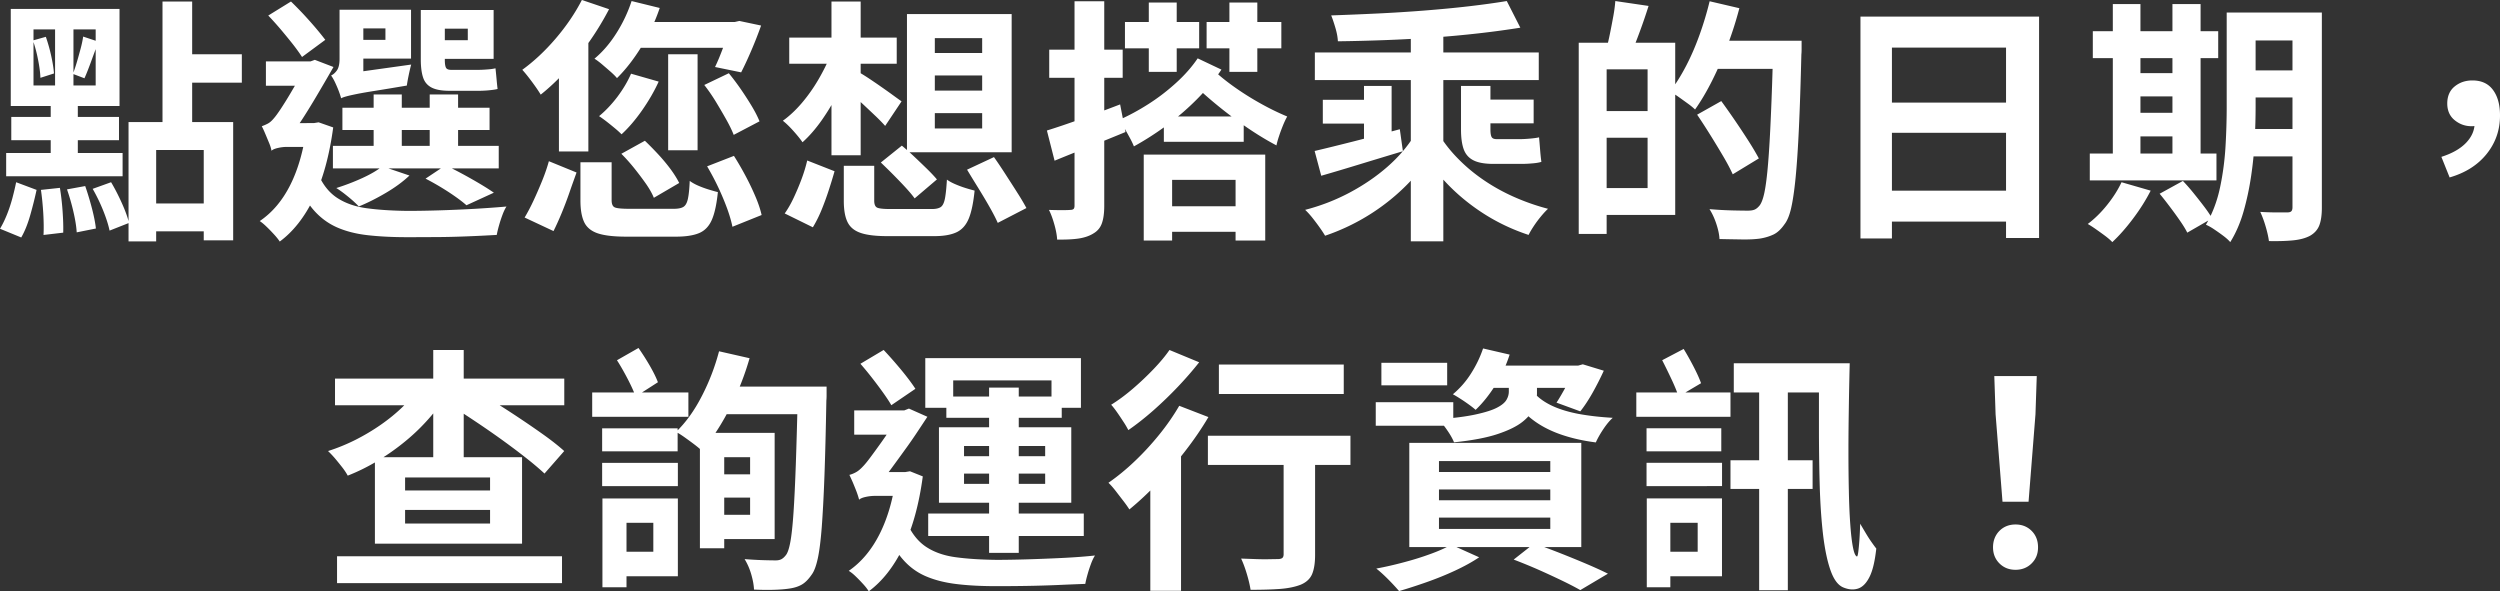
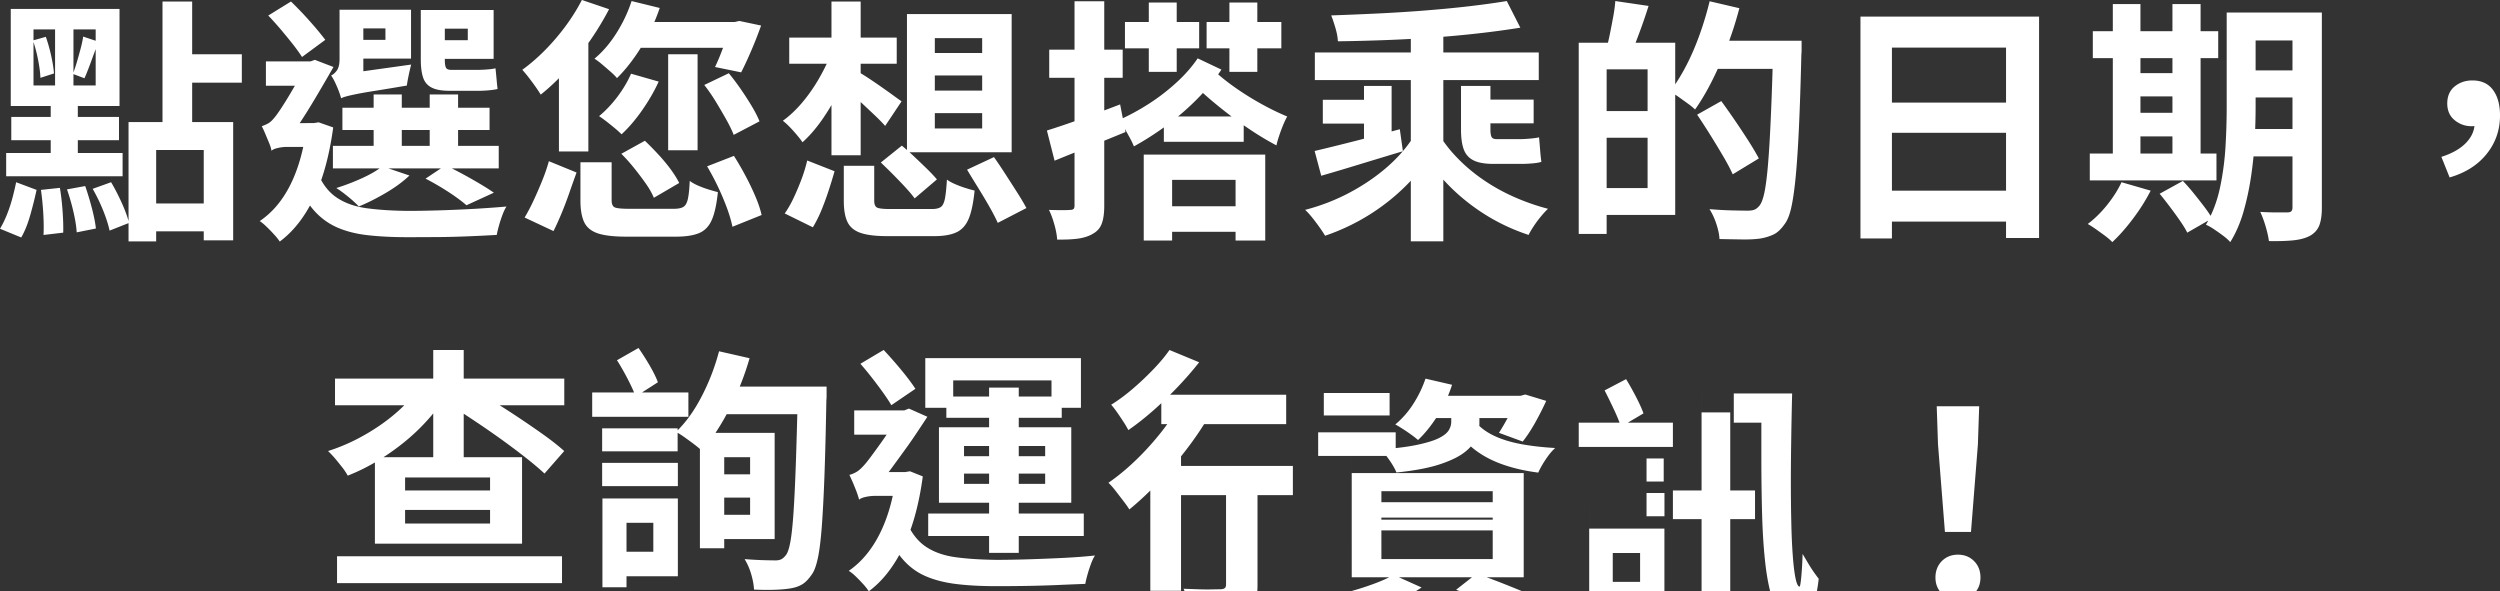
<svg xmlns="http://www.w3.org/2000/svg" width="429.84" height="101.67" viewBox="0 0 429.84 101.67">
  <rect x="0" y="0" width="429.84" height="101.67" fill="#333333" stroke="none" />
-   <path d="m2.77 31.33 3.52 1.32C6 34 5.64 35.44 5.21 36.96c-.43 1.52-.95 2.82-1.56 3.87L0 39.33c.41-.67.8-1.47 1.17-2.38.37-.91.68-1.85.95-2.84.26-.98.48-1.91.66-2.79Zm-1.71-5.02h20.02v4H1.06v-4Zm.79-24.77h18.7v16.68H1.85V1.54Zm.09 18.57h18.52v4H1.94v-4ZM5.68 6.95l2.2-.62c.35 1 .66 2.08.92 3.26.26 1.17.42 2.19.48 3.04l-2.33.75c-.03-.85-.16-1.88-.4-3.08-.23-1.2-.53-2.32-.88-3.34Zm.08-1.89v9.64h10.69V5.06H5.76Zm1.28 27.59 3.26-.35c.2 1.23.36 2.56.46 3.98.1 1.42.14 2.66.11 3.72l-3.39.4c.06-1.06.04-2.3-.04-3.74-.09-1.44-.22-2.77-.4-4ZM9.46 3.34h3.17v13.24h.75v11.48H8.72V16.58h.75V3.34Zm2.07 29.22 3.12-.57c.41 1.17.79 2.43 1.14 3.76.35 1.34.59 2.52.7 3.54l-3.3.66c-.06-1-.25-2.19-.57-3.56a37.34 37.34 0 0 0-1.1-3.83ZM14.3 6.29l2.64.88c-.41 1.06-.83 2.17-1.25 3.34-.43 1.17-.81 2.16-1.17 2.95l-1.98-.75c.23-.62.46-1.3.68-2.05.22-.75.43-1.51.64-2.29.21-.78.35-1.47.44-2.09Zm1.63 26.18 3.17-1.14c.65 1.09 1.26 2.28 1.85 3.59.59 1.31 1 2.44 1.23 3.41l-3.34 1.32c-.21-1-.58-2.16-1.12-3.5a29.83 29.83 0 0 0-1.78-3.67Zm6.16-11.48h18v20.33h-5.06V25.79h-8.18V41.5H22.1V21Zm2.51 13.99h12.8v4.8H24.6v-4.8ZM27.94.26h5.1V22.3h-5.1V.26Zm3.04 9.07h10.6v4.88h-10.6V9.33Zm21.73 11.83h1.28l.79-.13 2.51.88c-.65 4.81-1.75 8.85-3.32 12.12-1.57 3.27-3.53 5.77-5.87 7.5-.21-.32-.52-.72-.95-1.19-.43-.47-.86-.92-1.3-1.34-.44-.43-.84-.76-1.19-.99 2.17-1.47 3.93-3.56 5.28-6.27 1.35-2.71 2.27-5.98 2.77-9.79v-.79Zm-6.03 4.76c-.06-.38-.2-.84-.42-1.36-.22-.53-.44-1.06-.66-1.58-.22-.53-.42-.95-.59-1.28.35-.12.7-.27 1.06-.46.35-.19.7-.51 1.06-.95.26-.29.65-.83 1.17-1.61.51-.78 1.06-1.65 1.63-2.62.57-.97 1.12-1.91 1.65-2.82.53-.91.94-1.67 1.23-2.29v-.18l1.32-.48 3.21 1.23c-.44.76-.95 1.65-1.54 2.66-.59 1.01-1.21 2.07-1.87 3.17-.66 1.1-1.31 2.15-1.96 3.15-.65 1-1.25 1.83-1.8 2.51-.7.38-1.28.73-1.74 1.03-.46.31-.86.62-1.21.95-.35.32-.53.63-.53.92Zm-.96-15.36h8.1v4.18h-8.1v-4.18Zm.39-7.88L50.03.26c.7.68 1.43 1.42 2.18 2.22.75.81 1.44 1.59 2.09 2.35.64.76 1.19 1.44 1.63 2.02l-4 2.95c-.41-.64-.94-1.38-1.58-2.2-.65-.82-1.34-1.66-2.07-2.53-.73-.86-1.45-1.66-2.16-2.4Zm.57 23.24v-3.78l1.85-.97h5.59v4.09h-4.84c-.47 0-.97.06-1.5.18s-.9.28-1.1.48Zm7.88 3.65c.79 1.97 1.89 3.42 3.3 4.38 1.41.95 3.13 1.57 5.17 1.85s4.39.43 7.06.46c1.58 0 3.37-.03 5.37-.09 1.99-.06 4.01-.15 6.05-.26 2.04-.12 3.89-.25 5.57-.4-.23.35-.46.82-.68 1.41-.22.59-.42 1.19-.59 1.8-.18.62-.31 1.17-.4 1.67-1.53.09-3.15.17-4.88.24-1.73.07-3.48.12-5.26.13-1.77.01-3.53.02-5.26.02-2.58 0-4.87-.12-6.86-.35-2-.23-3.75-.69-5.26-1.36-1.51-.68-2.83-1.66-3.96-2.95-1.13-1.29-2.09-2.99-2.88-5.1l3.52-1.45Zm4.09-12.67c-.09-.35-.23-.78-.42-1.28-.19-.5-.4-.98-.62-1.45-.22-.47-.45-.86-.68-1.19.38-.18.72-.48 1.01-.9.29-.42.44-1.08.44-1.96V1.67h4.09v11.79c-.79.44-1.44.84-1.94 1.19s-.94.73-1.32 1.12c-.38.4-.57.77-.57 1.12Zm-1.41 8.18h28.51v3.87H57.24v-3.87Zm8.5 3.52 4.66 1.58c-1.12 1.06-2.47 2.05-4.07 2.99-1.6.94-3.15 1.72-4.64 2.33-.29-.32-.67-.68-1.12-1.08-.46-.4-.93-.78-1.43-1.17-.5-.38-.94-.69-1.32-.92 1.5-.47 2.97-1.03 4.42-1.69 1.45-.66 2.62-1.34 3.5-2.05Zm-7.09-11.7-.18-3.12 1.85-1.23L70.7 11.1c-.15.53-.29 1.15-.44 1.87-.15.72-.25 1.3-.31 1.74-2.23.38-4.04.68-5.43.9-1.39.22-2.48.41-3.26.57-.78.16-1.36.29-1.74.4-.38.1-.68.21-.88.33Zm.22 1.62h25.3v3.83h-25.3v-3.83Zm1.5-16.85h10.3v8.4h-10.3V6.86h5.9V4.88h-5.9V1.67Zm3.87 14.57h4.84v11h-4.84v-11Zm8.1-14.52h4.14v8.62c0 .62.07 1.05.2 1.3s.43.37.9.37h4.58c.44 0 .97-.02 1.58-.07.62-.04 1.1-.11 1.45-.2.06.53.12 1.13.18 1.8.06.68.12 1.26.18 1.76-.35.09-.84.16-1.45.22-.62.06-1.23.09-1.85.09h-4.93c-1.35 0-2.38-.18-3.1-.55-.72-.37-1.21-.94-1.47-1.72s-.4-1.81-.4-3.1V1.72Zm.83 28.99 3.43-2.29c1.47.7 2.98 1.5 4.53 2.38 1.55.88 2.82 1.66 3.78 2.33l-4.71 2.16c-.76-.67-1.8-1.44-3.1-2.29-1.31-.85-2.62-1.61-3.94-2.29Zm.71-14.47h4.88v11h-4.88v-11Zm.39-14.52h10.6v8.4h-10.6V6.91h6.16V4.93h-6.16V1.72ZM100.06 0l4.66 1.58a49.42 49.42 0 0 1-3.32 5.48c-1.28 1.83-2.63 3.54-4.07 5.1-1.44 1.57-2.89 2.94-4.36 4.11-.21-.35-.5-.8-.88-1.34s-.78-1.08-1.19-1.61c-.41-.53-.78-.97-1.1-1.32 1.99-1.44 3.91-3.23 5.74-5.37s3.34-4.36 4.51-6.64Zm-5.68 27.72 4.75 1.94c-.38 1.06-.79 2.19-1.21 3.41s-.87 2.4-1.34 3.54c-.47 1.14-.94 2.18-1.41 3.12L90.2 37.4c.53-.88 1.05-1.87 1.56-2.97s1-2.23 1.47-3.39c.47-1.16.85-2.27 1.14-3.32ZM96.1 9.37l4.97-4.93.09.04v21.56H96.1V9.37Zm3.69 18.53h5.37v6.51c0 .68.18 1.09.55 1.25.37.16 1.19.24 2.49.24h7.66c.7 0 1.24-.1 1.61-.31.37-.21.63-.65.79-1.34.16-.69.27-1.74.33-3.15.38.29.86.56 1.43.81s1.17.47 1.78.66c.62.19 1.16.35 1.63.46-.21 2.05-.55 3.64-1.03 4.75-.48 1.11-1.21 1.88-2.18 2.29-.97.41-2.3.62-4 .62h-8.54c-2.08 0-3.7-.18-4.84-.55-1.14-.37-1.94-1.01-2.38-1.91-.44-.91-.66-2.16-.66-3.74v-6.6Zm8.8-27.72 4.84 1.19c-.79 2.35-1.85 4.58-3.17 6.71-1.32 2.13-2.71 3.91-4.18 5.35-.26-.32-.64-.7-1.12-1.12-.48-.42-.97-.84-1.45-1.25-.48-.41-.92-.73-1.3-.97 1.41-1.17 2.67-2.64 3.78-4.4a24.42 24.42 0 0 0 2.6-5.5Zm-.09 12.49 4.75 1.36c-.76 1.67-1.72 3.32-2.86 4.95s-2.32 3-3.52 4.11c-.29-.29-.67-.64-1.14-1.03s-.95-.78-1.45-1.17c-.5-.38-.92-.69-1.28-.92 1.11-.91 2.16-2.02 3.15-3.32.98-1.31 1.77-2.63 2.35-3.98Zm-1.67 13.77 4.05-2.24c.73.7 1.49 1.47 2.27 2.31.78.84 1.49 1.69 2.13 2.55.64.87 1.14 1.67 1.5 2.4l-4.36 2.55c-.29-.73-.75-1.54-1.36-2.42-.62-.88-1.29-1.77-2.02-2.68-.73-.91-1.47-1.73-2.2-2.46Zm2.55-22.66h17.51v4.44h-19.32l1.8-4.44Zm5.5 5.55h5.06v16.5h-5.06V9.33Zm6.21 5.28 4.22-2.02c.7.85 1.39 1.77 2.07 2.75.67.98 1.3 1.95 1.87 2.9.57.95 1.02 1.83 1.34 2.62l-4.44 2.33c-.29-.76-.72-1.64-1.28-2.64-.56-1-1.16-2.02-1.8-3.08-.65-1.06-1.31-2.01-1.98-2.86Zm.48 13.99 4.62-1.8a53.07 53.07 0 0 1 1.98 3.41c.65 1.22 1.22 2.41 1.72 3.59.5 1.17.85 2.23 1.06 3.17l-5.02 2.02c-.18-.91-.48-1.96-.92-3.17a44.697 44.697 0 0 0-3.43-7.22Zm4.01-24.82h.75l.79-.18 3.74.79c-.5 1.41-1.06 2.85-1.69 4.31-.63 1.47-1.21 2.71-1.74 3.74l-4.49-.92c.44-.91.91-2.04 1.41-3.39.5-1.35.91-2.6 1.23-3.74v-.62Zm17.24 5.64 3.56 1.14a37.56 37.56 0 0 1-2.2 5.28c-.88 1.73-1.85 3.34-2.9 4.84-1.06 1.5-2.16 2.76-3.3 3.78-.38-.56-.91-1.21-1.58-1.96s-1.28-1.33-1.8-1.74c1.11-.79 2.19-1.8 3.23-3.01 1.04-1.22 1.99-2.55 2.84-4 .85-1.45 1.57-2.9 2.16-4.33Zm-4.04 18.17 4.71 1.85c-.29 1.03-.63 2.13-1.01 3.3s-.8 2.31-1.25 3.41a21.6 21.6 0 0 1-1.47 2.93l-4.84-2.38c.56-.79 1.08-1.7 1.56-2.73s.93-2.09 1.34-3.19c.41-1.1.73-2.16.97-3.19ZM135.7 6.47h18.48v4.49H135.7V6.47Zm7.26-6.21h5.02V26.7h-5.02V.26Zm4.7 12.15c.38.21.92.54 1.61.99.69.46 1.42.95 2.2 1.5.78.54 1.48 1.04 2.11 1.5.63.46 1.11.8 1.43 1.03l-2.82 4.22c-.41-.47-.93-1-1.56-1.61-.63-.6-1.29-1.22-1.98-1.87-.69-.65-1.36-1.25-2.02-1.8a68.12 68.12 0 0 0-1.65-1.36l2.68-2.6Zm-2.59 16.1h5.24v5.98c0 .65.17 1.05.51 1.21.34.16 1.11.24 2.31.24h7.08c.67 0 1.18-.11 1.52-.33.34-.22.58-.7.73-1.43.15-.73.26-1.83.35-3.3.35.26.81.52 1.39.77.57.25 1.16.47 1.76.66.6.19 1.14.34 1.61.46-.21 2.08-.54 3.69-1.01 4.82-.47 1.13-1.17 1.91-2.11 2.35-.94.44-2.22.66-3.83.66h-8.01c-2 0-3.54-.18-4.62-.55-1.09-.37-1.84-.99-2.27-1.87-.43-.88-.64-2.1-.64-3.65V28.5Zm6.38-.57 3.61-2.9c.67.56 1.39 1.19 2.13 1.89s1.47 1.4 2.18 2.09c.7.69 1.28 1.3 1.72 1.83l-3.83 3.26c-.38-.53-.91-1.16-1.58-1.89s-1.39-1.47-2.13-2.22-1.45-1.43-2.09-2.05Zm4.49-25.52h18v23.76h-18V2.42Zm4.79 4.14v2.55h8.14V6.56h-8.14Zm0 6.42v2.6h8.14v-2.6h-8.14Zm0 6.47v2.64h8.14v-2.64h-8.14Zm5.55 9.72 4.62-2.16c.62.88 1.28 1.86 1.98 2.95s1.38 2.13 2.02 3.15a40.3 40.3 0 0 1 1.58 2.66l-4.93 2.55c-.35-.79-.83-1.72-1.43-2.77-.6-1.06-1.25-2.14-1.94-3.26-.69-1.11-1.33-2.16-1.91-3.12ZM180 22.44c1.61-.5 3.54-1.15 5.79-1.96 2.24-.81 4.51-1.65 6.8-2.53l.92 4.75c-2.05.85-4.15 1.7-6.29 2.55-2.14.85-4.11 1.64-5.9 2.38L180 22.44ZM184.76.22h5.1v35.16c0 1.23-.13 2.23-.4 2.99-.26.76-.75 1.35-1.45 1.76-.7.44-1.56.73-2.55.88-1 .15-2.23.2-3.7.18-.03-.67-.18-1.52-.46-2.53-.28-1.01-.59-1.87-.95-2.57.79.03 1.53.04 2.22.04s1.17-.01 1.43-.04c.26 0 .45-.05.57-.15.12-.1.18-.3.18-.59V.22Zm-4.36 8.32h12.63v4.84H180.4V8.54Zm25.52 1.49 4.09 1.94c-1.2 1.79-2.63 3.51-4.29 5.17a44.64 44.64 0 0 1-5.26 4.51 51.035 51.035 0 0 1-5.5 3.52c-.15-.38-.37-.86-.68-1.43-.31-.57-.63-1.15-.97-1.74-.34-.59-.65-1.04-.95-1.36 1.73-.76 3.44-1.69 5.13-2.77s3.26-2.29 4.73-3.63c1.47-1.33 2.7-2.73 3.7-4.2Zm-12.5-6.25h12.76v4.53h-12.76V3.78Zm3.22 22.8h20.9v14.78h-5.1V30.93h-10.91v10.43h-4.88V26.58Zm.88-26.14h4.8v11.92h-4.8V.44Zm2.33 35.02h14.43v4.4h-14.43v-4.4Zm.26-15.44h13.73v4.36h-13.73v-4.36Zm8.45-8.05c.97.94 2.16 1.91 3.59 2.93 1.42 1.01 2.93 1.97 4.53 2.86 1.6.9 3.15 1.65 4.64 2.27-.23.41-.48.92-.73 1.54s-.48 1.23-.68 1.85c-.21.62-.35 1.14-.44 1.58-1.67-.88-3.38-1.92-5.13-3.12-1.75-1.2-3.43-2.46-5.04-3.78a66.21 66.21 0 0 1-4.22-3.74l3.48-2.38Zm-1.1-8.19h12.85v4.53h-12.85V3.78Zm3.92-3.34h4.8v11.92h-4.8V.44Zm31.81 22.84 4 1.45a32.05 32.05 0 0 1-4.97 6.71c-1.97 2.04-4.17 3.83-6.6 5.37s-5.03 2.78-7.79 3.72c-.26-.44-.59-.94-.99-1.5s-.81-1.1-1.23-1.63c-.43-.53-.83-.97-1.21-1.32 2.7-.7 5.25-1.69 7.66-2.97 2.4-1.28 4.56-2.75 6.47-4.42 1.91-1.67 3.46-3.48 4.66-5.41Zm-17.16 2.68c1.88-.44 4.11-.99 6.71-1.65 2.6-.66 5.24-1.36 7.94-2.09l.53 3.78c-2.43.73-4.88 1.47-7.33 2.22-2.45.75-4.69 1.42-6.71 2l-1.14-4.27Zm.04-16.94h38.5v4.75h-38.5V9.02Zm1.37 8.14h10.03v4.09h-10.03v-4.09ZM259.07.18l2.33 4.58c-2.2.35-4.58.68-7.15.97-2.57.29-5.22.54-7.96.73-2.74.19-5.49.34-8.25.44-2.76.1-5.43.17-8.01.2-.03-.67-.17-1.44-.42-2.29-.25-.85-.49-1.57-.73-2.16 2.61-.09 5.27-.2 7.99-.33 2.71-.13 5.41-.3 8.07-.51 2.67-.21 5.21-.45 7.61-.73 2.41-.28 4.58-.58 6.51-.9Zm-24.55 14.6h4.75V25.6h-4.75V14.78Zm8.05-10.07h5.59v36.78h-5.59V4.71Zm4.97 18.61c.88 1.41 1.96 2.77 3.26 4.07 1.29 1.31 2.74 2.51 4.36 3.61s3.35 2.06 5.21 2.88c1.86.82 3.79 1.5 5.79 2.02-.35.32-.75.75-1.19 1.28-.44.53-.85 1.08-1.23 1.65-.38.57-.69 1.09-.92 1.56-2.76-.91-5.34-2.13-7.74-3.67s-4.57-3.33-6.49-5.37a33.833 33.833 0 0 1-4.91-6.67l3.87-1.36Zm3.66-8.54h5.06v7.52c0 .59.07 1.01.2 1.25.13.25.42.37.86.37h4.09c.44 0 1-.03 1.67-.09.67-.06 1.19-.13 1.54-.22.06.65.12 1.36.18 2.13.06.78.13 1.47.22 2.09-.38.12-.9.21-1.54.26-.65.06-1.29.09-1.94.09h-4.71c-1.53 0-2.69-.2-3.5-.62-.81-.41-1.36-1.05-1.67-1.91-.31-.87-.46-2-.46-3.41v-7.48Zm2.5 2.34h9.99v4.09h-9.99v-4.09Zm17.74-9.77h4.8v32.87h-4.8V7.35Zm2.9 11.75h11.22v4.58h-11.22V19.1Zm.18-11.75h13.51v29.61h-13.51v-4.62h8.76V11.92h-8.76V7.34Zm3.21-7.17 5.72.84c-.47 1.5-.98 2.98-1.52 4.44-.54 1.47-1.03 2.71-1.47 3.74l-4.22-.97c.21-.76.4-1.61.59-2.55.19-.94.37-1.89.55-2.86.18-.97.29-1.85.35-2.64Zm16.23.04 5.1 1.19c-.56 2.14-1.24 4.28-2.05 6.42-.81 2.14-1.69 4.16-2.64 6.05-.95 1.89-1.93 3.54-2.93 4.95-.29-.29-.71-.64-1.25-1.03s-1.08-.78-1.63-1.17c-.54-.38-1.02-.67-1.43-.88.97-1.26 1.88-2.72 2.75-4.38.87-1.66 1.64-3.45 2.33-5.37a56.33 56.33 0 0 0 1.74-5.79Zm-2.15 19.49 4.14-2.33c.73 1 1.51 2.1 2.33 3.3.82 1.2 1.6 2.38 2.33 3.52s1.33 2.16 1.8 3.04l-4.49 2.73c-.41-.91-.96-1.95-1.65-3.12-.69-1.17-1.42-2.38-2.2-3.63-.78-1.25-1.53-2.41-2.27-3.5ZM293.83 7h12.89v4.84h-12.89V7Zm11.05 0h4.88v1.5c0 .38-.02.68-.04.88-.12 4.96-.26 9.16-.42 12.61-.16 3.45-.35 6.29-.57 8.54s-.48 4-.77 5.26c-.29 1.26-.68 2.19-1.14 2.77-.59.85-1.22 1.44-1.89 1.76-.68.32-1.45.56-2.33.7-.85.12-1.9.17-3.15.15-1.25-.02-2.52-.04-3.81-.07-.03-.73-.21-1.59-.53-2.57-.32-.98-.72-1.84-1.19-2.57 1.41.12 2.72.19 3.94.22 1.22.03 2.1.04 2.66.04.44 0 .8-.05 1.08-.15.28-.1.55-.3.81-.59.38-.38.7-1.17.95-2.35s.46-2.87.64-5.04.34-4.91.48-8.23c.15-3.31.28-7.26.4-11.84V7.01Zm15-4.14h30.71v38.06h-5.68V8.18h-19.62V41h-5.41V2.86Zm3.7 14.78h23.67v5.19h-23.67v-5.19Zm0 15.14h23.72v5.32h-23.72v-5.32Zm41.18-1.45 5.02 1.45c-.82 1.61-1.83 3.22-3.04 4.82-1.2 1.6-2.39 2.94-3.56 4.03-.29-.32-.7-.67-1.21-1.06-.51-.38-1.04-.76-1.58-1.14-.54-.38-1.02-.69-1.43-.92 1.17-.88 2.28-1.96 3.32-3.26 1.04-1.29 1.87-2.6 2.49-3.92Zm-5.45-4.93h21.78v4.62h-21.78V26.4Zm.52-21.03h21.56v4.62h-21.56V5.37ZM363.27.7h4.75v27.37h-4.75V.7Zm2.28 11.88h10.52v4h-10.52v-4Zm0 6.82h10.52v4.05h-10.52V19.4Zm5.77 13.91 4-2.2c.59.62 1.2 1.31 1.83 2.09.63.78 1.23 1.54 1.8 2.29s1.03 1.43 1.39 2.05L376.07 40c-.29-.59-.71-1.27-1.25-2.05-.54-.78-1.12-1.58-1.74-2.4-.62-.82-1.2-1.57-1.76-2.24ZM373.52.7h4.84v27.37h-4.84V.7Zm9.33 1.46h4.97v16.19c0 1.73-.05 3.62-.15 5.68s-.31 4.13-.62 6.23c-.31 2.1-.74 4.13-1.3 6.09s-1.32 3.72-2.29 5.28c-.26-.32-.66-.68-1.19-1.08s-1.06-.77-1.58-1.12-1-.62-1.41-.79c1.11-1.91 1.92-4.03 2.42-6.38.5-2.35.81-4.73.95-7.15s.2-4.67.2-6.75V2.16ZM385 22.18h11.44v4.71H385v-4.71Zm.04-20.02h11.35v4.8h-11.35v-4.8Zm0 9.94h11.35v4.66h-11.35V12.1Zm9.11-9.94h5.06v33.53c0 1.29-.15 2.31-.44 3.06-.29.75-.82 1.34-1.58 1.78-.76.41-1.72.67-2.88.79s-2.56.16-4.2.13c-.09-.7-.28-1.55-.57-2.53a17.7 17.7 0 0 0-.92-2.49c.94.06 1.87.09 2.79.09h1.87c.32 0 .55-.07.68-.2s.2-.36.2-.68V2.16Zm27.02 28.33-1.41-3.52c1.85-.59 3.26-1.39 4.25-2.42.98-1.03 1.47-2.17 1.47-3.43l-.35-4.31 2.46 3.92c-.38.32-.79.56-1.23.73-.44.16-.91.24-1.41.24-1.09 0-2.05-.34-2.9-1.03-.85-.69-1.28-1.65-1.28-2.88s.42-2.24 1.28-2.93c.85-.69 1.86-1.03 3.04-1.03 1.55 0 2.74.54 3.54 1.63.81 1.09 1.21 2.55 1.21 4.4 0 2.49-.76 4.69-2.29 6.6s-3.65 3.26-6.38 4.05ZM72.12 66.51l4.44 1.72c-.94 1.47-2.02 2.88-3.26 4.22-1.23 1.35-2.57 2.6-4.03 3.76a40.1 40.1 0 0 1-4.55 3.15c-1.58.94-3.23 1.75-4.93 2.42-.24-.44-.55-.92-.95-1.43-.4-.51-.81-1.02-1.23-1.52-.43-.5-.83-.92-1.21-1.28 1.58-.5 3.15-1.14 4.69-1.91 1.54-.78 3.01-1.65 4.4-2.62 1.39-.97 2.65-2 3.78-3.1s2.07-2.24 2.84-3.41ZM57.6 65.1h39.42v4.58H57.6V65.1Zm.35 30.54h38.68v4.62H57.95v-4.62Zm6.51-17.03h25.3v14.87h-25.3V78.61Zm5.19 3.48v2.24h14.61v-2.24H69.65Zm0 5.59v2.33h14.61v-2.33H69.65Zm4.84-27.5h5.24v19.76h-5.24V60.18Zm3.13 9.59 3.12-3.26c1.29.76 2.7 1.62 4.22 2.57 1.52.95 3.04 1.93 4.53 2.93 1.5 1 2.9 1.97 4.2 2.9 1.3.94 2.41 1.82 3.32 2.64l-3.39 3.87a50.99 50.99 0 0 0-3.17-2.68c-1.26-1-2.63-2.02-4.09-3.08-1.47-1.06-2.96-2.09-4.47-3.1-1.51-1.01-2.94-1.94-4.29-2.79Zm24.2-2.29h16.54v4.18h-16.54v-4.18Zm1.71 6.16h12.98v3.96h-12.98v-3.96Zm0 5.94h13.02v4h-13.02v-4Zm.05 6.12h4.14v15.27h-4.14V85.7Zm2.15 0h10.82v13.38h-10.82v-4.22h6.6v-4.97h-6.6v-4.18Zm.35-23.76 3.7-2.11c.64.91 1.28 1.91 1.91 2.99.63 1.09 1.11 2.05 1.43 2.9l-3.83 2.46c-.29-.82-.75-1.83-1.36-3.01-.62-1.19-1.23-2.27-1.85-3.23Zm17.56-1.54 5.24 1.19c-.59 2.05-1.31 4.06-2.18 6.03-.87 1.97-1.81 3.79-2.84 5.48-1.03 1.69-2.08 3.16-3.17 4.42-.32-.32-.76-.69-1.3-1.1-.54-.41-1.09-.81-1.65-1.21-.56-.4-1.06-.71-1.5-.95 1.67-1.61 3.15-3.66 4.42-6.14a37.53 37.53 0 0 0 2.97-7.72Zm-3.3 14.03h4.18v19.84h-4.18V74.43Zm3.7-7.96h14.56v4.75h-16.94l2.38-4.75Zm-1.41 15.09h8.32v4h-8.32v-4Zm.31-7.13h10.25v18.26h-10.25v-4.18h6.03v-9.9h-6.03v-4.18Zm14.21-7.96h4.97v1.52c0 .4-.02.7-.04.9-.09 5.1-.2 9.43-.33 12.98-.13 3.55-.29 6.47-.46 8.76-.18 2.29-.4 4.08-.68 5.37s-.62 2.21-1.03 2.77c-.56.82-1.13 1.4-1.72 1.74-.59.34-1.29.56-2.11.68-.76.12-1.69.19-2.77.22-1.09.03-2.2.01-3.34-.04-.03-.76-.19-1.64-.48-2.64-.29-1-.68-1.86-1.14-2.6 1.14.09 2.2.15 3.17.18.97.03 1.7.04 2.2.04.38 0 .7-.07.95-.2s.49-.34.73-.64c.32-.35.59-1.11.81-2.29.22-1.17.4-2.86.55-5.06.15-2.2.28-4.99.4-8.36.12-3.37.23-7.45.35-12.23v-1.1Zm16.94 14.69h1.58l.79-.13 2.2.88c-.65 4.84-1.77 8.91-3.37 12.21-1.6 3.3-3.57 5.81-5.92 7.55-.21-.35-.52-.76-.95-1.23-.43-.47-.86-.92-1.3-1.34-.44-.43-.84-.74-1.19-.95 2.17-1.5 3.94-3.61 5.32-6.36 1.38-2.74 2.32-6.02 2.82-9.83v-.79Zm-6.38 4.76c-.09-.38-.24-.84-.44-1.39-.21-.54-.43-1.08-.66-1.63-.24-.54-.43-.96-.57-1.25.35-.09.72-.23 1.1-.44.38-.2.78-.53 1.19-.97.32-.32.77-.86 1.34-1.63.57-.76 1.19-1.62 1.87-2.57.67-.95 1.31-1.88 1.91-2.79.6-.91 1.09-1.67 1.47-2.29v-.18l1.36-.53 3.17 1.41c-.5.76-1.09 1.65-1.76 2.66-.67 1.01-1.39 2.05-2.16 3.1-.76 1.06-1.51 2.08-2.24 3.08-.73 1-1.41 1.85-2.02 2.55-.7.35-1.3.68-1.78.99-.48.31-.9.62-1.25.95-.35.32-.53.63-.53.92Zm-.84-15.36h9.2v4.18h-9.2v-4.18Zm.84 15.36v-3.78l1.89-.97h6.51l-.04 4.09h-5.63c-.53 0-1.06.06-1.61.18-.54.12-.92.28-1.12.48Zm.22-23.37 4-2.38c1 1.06 2.01 2.21 3.04 3.45 1.03 1.25 1.83 2.32 2.42 3.23l-4.14 2.82c-.35-.62-.83-1.34-1.43-2.18-.6-.84-1.24-1.69-1.91-2.55a52.93 52.93 0 0 0-1.98-2.4Zm7.87 27.02c.82 1.97 1.93 3.42 3.32 4.38 1.39.95 3.11 1.57 5.15 1.85 2.04.28 4.39.43 7.06.46 1.55 0 3.33-.03 5.32-.09 1.99-.06 4.01-.14 6.05-.24 2.04-.1 3.89-.24 5.57-.42-.23.35-.46.82-.68 1.41-.22.59-.42 1.19-.59 1.8-.18.62-.31 1.17-.4 1.67-1.53.06-3.15.12-4.86.2-1.72.07-3.46.12-5.24.15-1.77.03-3.53.04-5.26.04-2.58 0-4.87-.12-6.86-.37-2-.25-3.75-.7-5.26-1.36-1.51-.66-2.82-1.63-3.94-2.93-1.12-1.29-2.08-3.01-2.9-5.15l3.52-1.41Zm3.3-27.99h26.75v8.54h-5.06v-4.71h-16.9v4.71h-4.8v-8.54Zm.49 26.71h26.75v3.87h-26.75v-3.87Zm1.85-14.83h22.75v12.98h-22.75V73.46Zm1.27-5.28h19.84v3.65h-19.84v-3.65Zm3.04 8.5v1.76h13.95v-1.76h-13.95Zm0 4.75v1.76h13.95v-1.76h-13.95Zm4.31-14.79h5.1v28.42h-5.1V66.64Zm32.69 3.13 5.02 1.94c-1.14 1.94-2.47 3.88-3.98 5.83a68.777 68.777 0 0 1-4.75 5.52c-1.66 1.73-3.28 3.24-4.86 4.53-.24-.38-.57-.86-1.01-1.43-.44-.57-.89-1.15-1.34-1.74-.46-.59-.87-1.06-1.25-1.41 1.52-1.06 3.04-2.29 4.53-3.72 1.5-1.42 2.9-2.95 4.22-4.58s2.46-3.28 3.43-4.95Zm-1.67-9.59 5.1 2.11c-1.09 1.38-2.3 2.78-3.65 4.2a67.457 67.457 0 0 1-4.22 4.07c-1.47 1.29-2.9 2.42-4.31 3.39-.21-.41-.48-.89-.84-1.43-.35-.54-.71-1.08-1.08-1.61-.37-.53-.71-.97-1.03-1.32 1.23-.76 2.48-1.69 3.74-2.77 1.26-1.08 2.45-2.21 3.56-3.37 1.11-1.16 2.02-2.25 2.73-3.28Zm-3.3 19.93 4.62-4.66.66.26v25.87h-5.28V80.11Zm9.9-5.19h24.51v5.02h-24.51v-5.02Zm1.89-12.24h21.47v5.06h-21.47v-5.06Zm11.13 13.73h5.41v19.01c0 1.38-.17 2.47-.51 3.28-.34.81-.99 1.42-1.96 1.83-.97.38-2.16.62-3.56.73-1.41.1-3.1.15-5.06.15-.12-.76-.33-1.67-.64-2.71s-.64-1.93-.99-2.66l2.55.09c.85.03 1.61.04 2.29.02.67-.01 1.14-.02 1.41-.02.41 0 .69-.07.84-.2.15-.13.22-.34.22-.64V76.41Zm15.84-7.26h13.33v4.05h-13.33v-4.05Zm12.98 24.51 4.8 2.16c-1.17.79-2.55 1.55-4.14 2.29s-3.21 1.39-4.88 1.98c-1.67.59-3.26 1.1-4.75 1.54-.32-.38-.71-.81-1.17-1.3-.46-.48-.93-.96-1.43-1.43s-.94-.85-1.32-1.14c1.55-.29 3.13-.65 4.73-1.08 1.6-.42 3.11-.89 4.53-1.41 1.42-.51 2.63-1.05 3.63-1.61Zm-12.01-31.28h11.31v3.87h-11.31v-3.87Zm4.8 13.77h29.57v17.91h-29.57V76.15Zm17.11-10.3h4.84v1.76c0 .79-.17 1.61-.51 2.46-.34.85-.99 1.67-1.96 2.44-.97.78-2.39 1.48-4.27 2.11s-4.39 1.11-7.52 1.43c-.24-.59-.62-1.28-1.17-2.07-.54-.79-1.06-1.42-1.56-1.89 2.7-.2 4.86-.48 6.49-.84s2.84-.74 3.65-1.17c.81-.42 1.34-.87 1.61-1.34s.4-.94.4-1.41v-1.5Zm-12.01 13.42v1.89h19.14v-1.89h-19.14Zm0 4.89v1.85h19.14v-1.85h-19.14Zm0 4.84v1.94h19.14V89h-19.14Zm7.57-29.09 4.58 1.06c-.59 1.85-1.41 3.61-2.46 5.28-1.06 1.67-2.19 3.08-3.39 4.22-.29-.26-.67-.56-1.14-.9-.47-.34-.95-.67-1.45-.99-.5-.32-.94-.59-1.32-.79a15.23 15.23 0 0 0 3.1-3.54c.89-1.39 1.59-2.84 2.09-4.33Zm-.4 2.95h17.82v3.83h-17.82v-3.83Zm9.24 4.75c.76.85 1.79 1.58 3.08 2.18 1.29.6 2.82 1.06 4.58 1.39 1.76.32 3.7.54 5.81.66-.53.47-1.07 1.12-1.63 1.96-.56.84-.98 1.59-1.28 2.27-2.26-.29-4.31-.76-6.14-1.41-1.83-.65-3.42-1.49-4.77-2.53a13.782 13.782 0 0 1-3.39-3.81l3.74-.7Zm-3.56 28.6 3.52-2.77c1.5.53 3.03 1.1 4.6 1.72 1.57.62 3.06 1.23 4.47 1.83 1.41.6 2.61 1.15 3.61 1.65l-4.75 2.82c-.82-.47-1.86-1.01-3.1-1.61-1.25-.6-2.58-1.22-4-1.85-1.42-.63-2.87-1.22-4.33-1.78Zm10.3-33.35h.79l.79-.22 3.61 1.1c-.56 1.23-1.2 2.49-1.91 3.76-.72 1.28-1.43 2.35-2.13 3.23l-4.09-1.5c.5-.76 1.03-1.68 1.61-2.75.57-1.07 1.02-2.07 1.34-3.01v-.62Zm10.78 4.62h16.19v4.18h-16.19v-4.18Zm1.76 6.16h12.85v3.96H283.1v-3.96Zm0 5.94h12.98v4H283.1v-4Zm.04 6.12h4.05v15.27h-4.05V85.7Zm2.11 0h10.82v13.38h-10.82v-4.22h6.64v-4.97h-6.64v-4.18Zm.53-23.76 3.7-1.94c.56.91 1.12 1.91 1.69 3.01s1.01 2.06 1.3 2.88l-3.87 2.29c-.26-.82-.67-1.83-1.23-3.01-.56-1.19-1.09-2.27-1.58-3.23Zm11.75 17.2h14.12v4.93h-14.12v-4.93Zm.57-16.68h17.07v5.02H298.1v-5.02Zm4.36 3.26h4.93v35.77h-4.93V65.72Zm10.29-3.26h5.28c-.06 2.41-.11 4.88-.15 7.44-.04 2.55-.07 5.05-.07 7.5s.02 4.75.07 6.91c.04 2.16.12 4.08.24 5.76.12 1.69.27 3.02.46 4s.42 1.52.68 1.61c.09.03.17-.23.24-.77.07-.54.14-1.25.2-2.13.06-.88.1-1.79.13-2.73.26.44.56.95.9 1.52.34.57.67 1.1 1.01 1.58s.62.87.86 1.17c-.24 2.17-.62 3.8-1.17 4.88-.54 1.08-1.2 1.75-1.98 2s-1.62.18-2.53-.2c-.91-.38-1.64-1.37-2.2-2.97-.56-1.6-.98-3.65-1.28-6.16-.29-2.51-.48-5.35-.57-8.51s-.13-6.53-.13-10.1v-10.8Zm33.79 35.51c-1.12 0-2.04-.37-2.77-1.1s-1.1-1.66-1.1-2.77.37-2.08 1.1-2.82c.73-.73 1.66-1.1 2.77-1.1s2.04.37 2.77 1.1c.73.73 1.1 1.67 1.1 2.82s-.37 2.04-1.1 2.77c-.73.73-1.66 1.1-2.77 1.1Zm-2.24-11.7-1.19-15.05-.22-6.56h7.3l-.22 6.56-1.19 15.05h-4.49Z" style="fill:#fff" />
+   <path d="m2.77 31.33 3.52 1.32C6 34 5.64 35.44 5.21 36.96c-.43 1.52-.95 2.82-1.56 3.87L0 39.33c.41-.67.8-1.47 1.17-2.38.37-.91.68-1.85.95-2.84.26-.98.48-1.91.66-2.79Zm-1.71-5.02h20.02v4H1.06v-4Zm.79-24.77h18.7v16.68H1.85V1.54Zm.09 18.57h18.52v4H1.94v-4ZM5.68 6.95l2.2-.62c.35 1 .66 2.08.92 3.26.26 1.17.42 2.19.48 3.04l-2.33.75c-.03-.85-.16-1.88-.4-3.08-.23-1.2-.53-2.32-.88-3.34Zm.08-1.89v9.64h10.69V5.06H5.76Zm1.28 27.59 3.26-.35c.2 1.23.36 2.56.46 3.98.1 1.42.14 2.66.11 3.72l-3.39.4c.06-1.06.04-2.3-.04-3.74-.09-1.44-.22-2.77-.4-4ZM9.46 3.34h3.17v13.24h.75v11.48H8.72V16.58h.75V3.34Zm2.07 29.22 3.12-.57c.41 1.17.79 2.43 1.14 3.76.35 1.34.59 2.52.7 3.54l-3.3.66c-.06-1-.25-2.19-.57-3.56a37.34 37.34 0 0 0-1.1-3.83ZM14.3 6.29l2.64.88c-.41 1.06-.83 2.17-1.25 3.34-.43 1.17-.81 2.16-1.17 2.95l-1.98-.75c.23-.62.46-1.3.68-2.05.22-.75.43-1.51.64-2.29.21-.78.35-1.47.44-2.09Zm1.63 26.18 3.17-1.14c.65 1.09 1.26 2.28 1.85 3.59.59 1.31 1 2.44 1.23 3.41l-3.34 1.32c-.21-1-.58-2.16-1.12-3.5a29.83 29.83 0 0 0-1.78-3.67Zm6.16-11.48h18v20.33h-5.06V25.79h-8.18V41.5H22.1V21Zm2.51 13.99h12.8v4.8H24.6v-4.8ZM27.94.26h5.1V22.3h-5.1V.26Zm3.04 9.07h10.6v4.88h-10.6V9.33Zm21.73 11.83h1.28l.79-.13 2.51.88c-.65 4.81-1.75 8.85-3.32 12.12-1.57 3.27-3.53 5.77-5.87 7.5-.21-.32-.52-.72-.95-1.19-.43-.47-.86-.92-1.3-1.34-.44-.43-.84-.76-1.19-.99 2.17-1.47 3.93-3.56 5.28-6.27 1.35-2.71 2.27-5.98 2.77-9.79v-.79Zm-6.03 4.76c-.06-.38-.2-.84-.42-1.36-.22-.53-.44-1.06-.66-1.58-.22-.53-.42-.95-.59-1.28.35-.12.7-.27 1.06-.46.35-.19.7-.51 1.06-.95.26-.29.65-.83 1.17-1.61.51-.78 1.06-1.65 1.63-2.62.57-.97 1.12-1.91 1.65-2.82.53-.91.94-1.67 1.23-2.29v-.18l1.32-.48 3.21 1.23c-.44.76-.95 1.65-1.54 2.66-.59 1.01-1.21 2.07-1.87 3.17-.66 1.1-1.31 2.15-1.96 3.15-.65 1-1.25 1.83-1.8 2.51-.7.38-1.28.73-1.74 1.03-.46.31-.86.62-1.21.95-.35.32-.53.63-.53.92Zm-.96-15.36h8.1v4.18h-8.1v-4.18Zm.39-7.88L50.03.26c.7.68 1.43 1.42 2.18 2.22.75.81 1.44 1.59 2.09 2.35.64.76 1.19 1.44 1.63 2.02l-4 2.95c-.41-.64-.94-1.38-1.58-2.2-.65-.82-1.34-1.66-2.07-2.53-.73-.86-1.45-1.66-2.16-2.4Zm.57 23.24v-3.78l1.85-.97h5.59v4.09h-4.84c-.47 0-.97.06-1.5.18s-.9.28-1.1.48Zm7.88 3.65c.79 1.97 1.89 3.42 3.3 4.38 1.41.95 3.13 1.57 5.17 1.85s4.39.43 7.06.46c1.58 0 3.37-.03 5.37-.09 1.99-.06 4.01-.15 6.05-.26 2.04-.12 3.89-.25 5.57-.4-.23.35-.46.82-.68 1.41-.22.59-.42 1.19-.59 1.8-.18.62-.31 1.17-.4 1.67-1.53.09-3.15.17-4.88.24-1.73.07-3.48.12-5.26.13-1.77.01-3.53.02-5.26.02-2.58 0-4.87-.12-6.86-.35-2-.23-3.75-.69-5.26-1.36-1.51-.68-2.83-1.66-3.96-2.95-1.13-1.29-2.09-2.99-2.88-5.1l3.52-1.45Zm4.09-12.67c-.09-.35-.23-.78-.42-1.28-.19-.5-.4-.98-.62-1.45-.22-.47-.45-.86-.68-1.19.38-.18.72-.48 1.01-.9.29-.42.44-1.08.44-1.96V1.67h4.09v11.79c-.79.44-1.44.84-1.94 1.19s-.94.73-1.32 1.12c-.38.4-.57.77-.57 1.12Zm-1.41 8.18h28.51v3.87H57.24v-3.87Zm8.5 3.52 4.66 1.58c-1.12 1.06-2.47 2.05-4.07 2.99-1.6.94-3.15 1.72-4.64 2.33-.29-.32-.67-.68-1.12-1.08-.46-.4-.93-.78-1.43-1.17-.5-.38-.94-.69-1.32-.92 1.5-.47 2.97-1.03 4.42-1.69 1.45-.66 2.62-1.34 3.5-2.05Zm-7.09-11.7-.18-3.12 1.85-1.23L70.7 11.1c-.15.53-.29 1.15-.44 1.87-.15.72-.25 1.3-.31 1.74-2.23.38-4.04.68-5.43.9-1.39.22-2.48.41-3.26.57-.78.16-1.36.29-1.74.4-.38.1-.68.21-.88.33Zm.22 1.62h25.3v3.83h-25.3v-3.83Zm1.5-16.85h10.3v8.4h-10.3V6.86h5.9V4.88h-5.9V1.67Zm3.87 14.57h4.84v11h-4.84v-11Zm8.1-14.52h4.14v8.62c0 .62.07 1.05.2 1.3s.43.37.9.37h4.58c.44 0 .97-.02 1.58-.07.62-.04 1.1-.11 1.45-.2.06.53.12 1.13.18 1.8.06.68.12 1.26.18 1.76-.35.09-.84.16-1.45.22-.62.06-1.23.09-1.85.09h-4.93c-1.35 0-2.38-.18-3.1-.55-.72-.37-1.21-.94-1.47-1.72s-.4-1.81-.4-3.1V1.72Zm.83 28.99 3.43-2.29c1.47.7 2.98 1.5 4.53 2.38 1.55.88 2.82 1.66 3.78 2.33l-4.71 2.16c-.76-.67-1.8-1.44-3.1-2.29-1.31-.85-2.62-1.61-3.94-2.29Zm.71-14.47h4.88v11h-4.88v-11Zm.39-14.52h10.6v8.4h-10.6V6.91h6.16V4.93h-6.16V1.72ZM100.06 0l4.66 1.58a49.42 49.42 0 0 1-3.32 5.48c-1.28 1.83-2.63 3.54-4.07 5.1-1.44 1.57-2.89 2.94-4.36 4.11-.21-.35-.5-.8-.88-1.34s-.78-1.08-1.19-1.61c-.41-.53-.78-.97-1.1-1.32 1.99-1.44 3.91-3.23 5.74-5.37s3.34-4.36 4.51-6.64Zm-5.68 27.72 4.75 1.94c-.38 1.06-.79 2.19-1.21 3.41s-.87 2.4-1.34 3.54c-.47 1.14-.94 2.18-1.41 3.12L90.2 37.4c.53-.88 1.05-1.87 1.56-2.97s1-2.23 1.47-3.39c.47-1.16.85-2.27 1.14-3.32ZM96.1 9.37l4.97-4.93.09.04v21.56H96.1V9.37Zm3.69 18.53h5.37v6.51c0 .68.18 1.09.55 1.25.37.16 1.19.24 2.49.24h7.66c.7 0 1.24-.1 1.61-.31.37-.21.63-.65.79-1.34.16-.69.27-1.74.33-3.15.38.29.86.56 1.43.81s1.17.47 1.78.66c.62.19 1.16.35 1.63.46-.21 2.05-.55 3.64-1.03 4.75-.48 1.11-1.21 1.88-2.18 2.29-.97.41-2.3.62-4 .62h-8.54c-2.08 0-3.7-.18-4.84-.55-1.14-.37-1.94-1.01-2.38-1.91-.44-.91-.66-2.16-.66-3.74v-6.6Zm8.8-27.72 4.84 1.19c-.79 2.35-1.85 4.58-3.17 6.71-1.32 2.13-2.71 3.91-4.18 5.35-.26-.32-.64-.7-1.12-1.12-.48-.42-.97-.84-1.45-1.25-.48-.41-.92-.73-1.3-.97 1.41-1.17 2.67-2.64 3.78-4.4a24.42 24.42 0 0 0 2.6-5.5Zm-.09 12.49 4.75 1.36c-.76 1.67-1.72 3.32-2.86 4.95s-2.32 3-3.52 4.11c-.29-.29-.67-.64-1.14-1.03s-.95-.78-1.45-1.17c-.5-.38-.92-.69-1.28-.92 1.11-.91 2.16-2.02 3.15-3.32.98-1.31 1.77-2.63 2.35-3.98Zm-1.67 13.77 4.05-2.24c.73.7 1.49 1.47 2.27 2.31.78.84 1.49 1.69 2.13 2.55.64.87 1.14 1.67 1.5 2.4l-4.36 2.55c-.29-.73-.75-1.54-1.36-2.42-.62-.88-1.29-1.77-2.02-2.68-.73-.91-1.47-1.73-2.2-2.46Zm2.55-22.66h17.51v4.44h-19.32l1.8-4.44Zm5.5 5.55h5.06v16.5h-5.06V9.33Zm6.21 5.28 4.22-2.02c.7.85 1.39 1.77 2.07 2.75.67.98 1.3 1.95 1.87 2.9.57.95 1.02 1.83 1.34 2.62l-4.44 2.33c-.29-.76-.72-1.64-1.28-2.64-.56-1-1.16-2.02-1.8-3.08-.65-1.06-1.31-2.01-1.98-2.86Zm.48 13.99 4.62-1.8a53.07 53.07 0 0 1 1.98 3.41c.65 1.22 1.22 2.41 1.72 3.59.5 1.17.85 2.23 1.06 3.17l-5.02 2.02c-.18-.91-.48-1.96-.92-3.17a44.697 44.697 0 0 0-3.43-7.22Zm4.01-24.82h.75l.79-.18 3.74.79c-.5 1.41-1.06 2.85-1.69 4.31-.63 1.47-1.21 2.71-1.74 3.74l-4.49-.92c.44-.91.91-2.04 1.41-3.39.5-1.35.91-2.6 1.23-3.74v-.62Zm17.24 5.64 3.56 1.14a37.56 37.56 0 0 1-2.2 5.28c-.88 1.73-1.85 3.34-2.9 4.84-1.06 1.5-2.16 2.76-3.3 3.78-.38-.56-.91-1.21-1.58-1.96s-1.28-1.33-1.8-1.74c1.11-.79 2.19-1.8 3.23-3.01 1.04-1.22 1.99-2.55 2.84-4 .85-1.45 1.57-2.9 2.16-4.33Zm-4.04 18.17 4.71 1.85c-.29 1.03-.63 2.13-1.01 3.3s-.8 2.31-1.25 3.41a21.6 21.6 0 0 1-1.47 2.93l-4.84-2.38c.56-.79 1.08-1.7 1.56-2.73s.93-2.09 1.34-3.19c.41-1.1.73-2.16.97-3.19ZM135.7 6.47h18.48v4.49H135.7V6.47Zm7.26-6.21h5.02V26.7h-5.02V.26Zm4.7 12.15c.38.21.92.54 1.61.99.69.46 1.42.95 2.2 1.5.78.54 1.48 1.04 2.11 1.5.63.46 1.11.8 1.43 1.03l-2.82 4.22c-.41-.47-.93-1-1.56-1.61-.63-.6-1.29-1.22-1.98-1.87-.69-.65-1.36-1.25-2.02-1.8a68.12 68.12 0 0 0-1.65-1.36l2.68-2.6Zm-2.59 16.1h5.24v5.98c0 .65.17 1.05.51 1.21.34.16 1.11.24 2.31.24h7.08c.67 0 1.18-.11 1.52-.33.34-.22.58-.7.73-1.43.15-.73.26-1.83.35-3.3.35.26.81.52 1.39.77.57.25 1.16.47 1.76.66.6.19 1.14.34 1.61.46-.21 2.08-.54 3.69-1.01 4.82-.47 1.13-1.17 1.91-2.11 2.35-.94.44-2.22.66-3.83.66h-8.01c-2 0-3.54-.18-4.62-.55-1.09-.37-1.84-.99-2.27-1.87-.43-.88-.64-2.1-.64-3.65V28.5Zm6.38-.57 3.61-2.9c.67.56 1.39 1.19 2.13 1.89s1.47 1.4 2.18 2.09c.7.69 1.28 1.3 1.72 1.83l-3.83 3.26c-.38-.53-.91-1.16-1.58-1.89s-1.39-1.47-2.13-2.22-1.45-1.43-2.09-2.05Zm4.49-25.52h18v23.76h-18V2.42Zm4.79 4.14v2.55h8.14V6.56h-8.14Zm0 6.42v2.6h8.14v-2.6h-8.14Zm0 6.47v2.64h8.14v-2.64h-8.14Zm5.55 9.72 4.62-2.16c.62.88 1.28 1.86 1.98 2.95s1.38 2.13 2.02 3.15a40.3 40.3 0 0 1 1.58 2.66l-4.93 2.55c-.35-.79-.83-1.72-1.43-2.77-.6-1.06-1.25-2.14-1.94-3.26-.69-1.11-1.33-2.16-1.91-3.12ZM180 22.44c1.61-.5 3.54-1.15 5.79-1.96 2.24-.81 4.51-1.65 6.8-2.53l.92 4.75c-2.05.85-4.15 1.7-6.29 2.55-2.14.85-4.11 1.64-5.9 2.38L180 22.44ZM184.76.22h5.1v35.16c0 1.23-.13 2.23-.4 2.99-.26.76-.75 1.35-1.45 1.76-.7.44-1.56.73-2.55.88-1 .15-2.23.2-3.7.18-.03-.67-.18-1.52-.46-2.53-.28-1.01-.59-1.87-.95-2.57.79.03 1.53.04 2.22.04s1.17-.01 1.43-.04c.26 0 .45-.05.57-.15.12-.1.18-.3.18-.59V.22Zm-4.36 8.32h12.63v4.84H180.4V8.54Zm25.52 1.49 4.09 1.94c-1.2 1.79-2.63 3.51-4.29 5.17a44.64 44.64 0 0 1-5.26 4.51 51.035 51.035 0 0 1-5.5 3.52c-.15-.38-.37-.86-.68-1.43-.31-.57-.63-1.15-.97-1.74-.34-.59-.65-1.04-.95-1.36 1.73-.76 3.44-1.69 5.13-2.77s3.26-2.29 4.73-3.63c1.47-1.33 2.7-2.73 3.7-4.2Zm-12.5-6.25h12.76v4.53h-12.76V3.78Zm3.22 22.8h20.9v14.78h-5.1V30.93h-10.91v10.43h-4.88V26.58Zm.88-26.14h4.8v11.92h-4.8V.44Zm2.33 35.02h14.43v4.4h-14.43v-4.4Zm.26-15.44h13.73v4.36h-13.73v-4.36Zm8.45-8.05c.97.94 2.16 1.91 3.59 2.93 1.42 1.01 2.93 1.97 4.53 2.86 1.6.9 3.15 1.65 4.64 2.27-.23.41-.48.92-.73 1.54s-.48 1.23-.68 1.85c-.21.62-.35 1.14-.44 1.58-1.67-.88-3.38-1.92-5.13-3.12-1.75-1.2-3.43-2.46-5.04-3.78a66.21 66.21 0 0 1-4.22-3.74l3.48-2.38Zm-1.1-8.19h12.85v4.53h-12.85V3.78Zm3.92-3.34h4.8v11.92h-4.8V.44Zm31.81 22.84 4 1.45a32.05 32.05 0 0 1-4.97 6.71c-1.97 2.04-4.17 3.83-6.6 5.37s-5.03 2.78-7.79 3.72c-.26-.44-.59-.94-.99-1.5s-.81-1.1-1.23-1.63c-.43-.53-.83-.97-1.21-1.32 2.7-.7 5.25-1.69 7.66-2.97 2.4-1.28 4.56-2.75 6.47-4.42 1.91-1.67 3.46-3.48 4.66-5.41Zm-17.16 2.68c1.88-.44 4.11-.99 6.71-1.65 2.6-.66 5.24-1.36 7.94-2.09l.53 3.78c-2.43.73-4.88 1.47-7.33 2.22-2.45.75-4.69 1.42-6.71 2l-1.14-4.27Zm.04-16.94h38.5v4.75h-38.5V9.02Zm1.37 8.14h10.03v4.09h-10.03v-4.09ZM259.07.18l2.33 4.58c-2.2.35-4.58.68-7.15.97-2.57.29-5.22.54-7.96.73-2.74.19-5.49.34-8.25.44-2.76.1-5.43.17-8.01.2-.03-.67-.17-1.44-.42-2.29-.25-.85-.49-1.57-.73-2.16 2.61-.09 5.27-.2 7.99-.33 2.71-.13 5.41-.3 8.07-.51 2.67-.21 5.21-.45 7.61-.73 2.41-.28 4.58-.58 6.51-.9Zm-24.55 14.6h4.75V25.6h-4.75V14.78Zm8.05-10.07h5.59v36.78h-5.59V4.71Zm4.97 18.61c.88 1.41 1.96 2.77 3.26 4.07 1.29 1.31 2.74 2.51 4.36 3.61s3.35 2.06 5.21 2.88c1.86.82 3.79 1.5 5.79 2.02-.35.32-.75.75-1.19 1.28-.44.53-.85 1.08-1.23 1.65-.38.57-.69 1.09-.92 1.56-2.76-.91-5.34-2.13-7.74-3.67s-4.57-3.33-6.49-5.37a33.833 33.833 0 0 1-4.91-6.67l3.87-1.36Zm3.66-8.54h5.06v7.52c0 .59.07 1.01.2 1.25.13.25.42.37.86.37h4.09c.44 0 1-.03 1.67-.09.67-.06 1.19-.13 1.54-.22.06.65.12 1.36.18 2.13.06.78.13 1.47.22 2.09-.38.12-.9.21-1.54.26-.65.06-1.29.09-1.94.09h-4.71c-1.53 0-2.69-.2-3.5-.62-.81-.41-1.36-1.05-1.67-1.91-.31-.87-.46-2-.46-3.41v-7.48Zm2.5 2.34h9.99v4.09h-9.99v-4.09Zm17.74-9.77h4.8v32.87h-4.8V7.35Zm2.9 11.75h11.22v4.58h-11.22V19.1Zm.18-11.75h13.51v29.61h-13.51v-4.62h8.76V11.92h-8.76V7.34Zm3.21-7.17 5.72.84c-.47 1.5-.98 2.98-1.52 4.44-.54 1.47-1.03 2.71-1.47 3.74l-4.22-.97c.21-.76.4-1.61.59-2.55.19-.94.37-1.89.55-2.86.18-.97.29-1.85.35-2.64Zm16.23.04 5.1 1.19c-.56 2.14-1.24 4.28-2.05 6.42-.81 2.14-1.69 4.16-2.64 6.05-.95 1.89-1.93 3.54-2.93 4.95-.29-.29-.71-.64-1.25-1.03s-1.08-.78-1.63-1.17c-.54-.38-1.02-.67-1.43-.88.97-1.26 1.88-2.72 2.75-4.38.87-1.66 1.64-3.45 2.33-5.37a56.33 56.33 0 0 0 1.74-5.79Zm-2.15 19.49 4.14-2.33c.73 1 1.51 2.1 2.33 3.3.82 1.2 1.6 2.38 2.33 3.52s1.33 2.16 1.8 3.04l-4.49 2.73c-.41-.91-.96-1.95-1.65-3.12-.69-1.17-1.42-2.38-2.2-3.63-.78-1.25-1.53-2.41-2.27-3.5ZM293.83 7h12.89v4.84h-12.89V7Zm11.05 0h4.88v1.5c0 .38-.02.68-.04.88-.12 4.96-.26 9.16-.42 12.61-.16 3.45-.35 6.29-.57 8.54s-.48 4-.77 5.26c-.29 1.26-.68 2.19-1.14 2.77-.59.85-1.22 1.44-1.89 1.76-.68.32-1.45.56-2.33.7-.85.12-1.9.17-3.15.15-1.25-.02-2.52-.04-3.81-.07-.03-.73-.21-1.59-.53-2.57-.32-.98-.72-1.84-1.19-2.57 1.41.12 2.72.19 3.94.22 1.22.03 2.1.04 2.66.04.44 0 .8-.05 1.08-.15.28-.1.55-.3.81-.59.38-.38.7-1.17.95-2.35s.46-2.87.64-5.04.34-4.91.48-8.23c.15-3.31.28-7.26.4-11.84V7.01Zm15-4.14h30.71v38.06h-5.68V8.18h-19.62V41h-5.41V2.86Zm3.7 14.78h23.67v5.19h-23.67v-5.19Zm0 15.14h23.72v5.32h-23.72v-5.32Zm41.18-1.45 5.02 1.45c-.82 1.61-1.83 3.22-3.04 4.82-1.2 1.6-2.39 2.94-3.56 4.03-.29-.32-.7-.67-1.21-1.06-.51-.38-1.04-.76-1.58-1.14-.54-.38-1.02-.69-1.43-.92 1.17-.88 2.28-1.96 3.32-3.26 1.04-1.29 1.87-2.6 2.49-3.92Zm-5.45-4.93h21.78v4.62h-21.78V26.4Zm.52-21.03h21.56v4.62h-21.56V5.37ZM363.27.7h4.75v27.37h-4.75V.7Zm2.28 11.88h10.52v4h-10.52v-4Zm0 6.82h10.52v4.05h-10.52V19.4Zm5.77 13.91 4-2.2c.59.62 1.2 1.31 1.83 2.09.63.78 1.23 1.54 1.8 2.29s1.03 1.43 1.39 2.05L376.07 40c-.29-.59-.71-1.27-1.25-2.05-.54-.78-1.12-1.58-1.74-2.4-.62-.82-1.2-1.57-1.76-2.24ZM373.52.7h4.84v27.37h-4.84V.7Zm9.33 1.46h4.97v16.19c0 1.73-.05 3.62-.15 5.68s-.31 4.13-.62 6.23c-.31 2.1-.74 4.13-1.3 6.09s-1.32 3.72-2.29 5.28c-.26-.32-.66-.68-1.19-1.08s-1.06-.77-1.58-1.12-1-.62-1.41-.79c1.11-1.91 1.92-4.03 2.42-6.38.5-2.35.81-4.73.95-7.15s.2-4.67.2-6.75V2.16ZM385 22.18h11.44v4.71H385v-4.71Zm.04-20.02h11.35v4.8h-11.35v-4.8Zm0 9.94h11.35v4.66h-11.35V12.1Zm9.11-9.94h5.06v33.53c0 1.29-.15 2.31-.44 3.06-.29.75-.82 1.34-1.58 1.78-.76.41-1.72.67-2.88.79s-2.56.16-4.2.13c-.09-.7-.28-1.55-.57-2.53a17.7 17.7 0 0 0-.92-2.49c.94.06 1.87.09 2.79.09h1.87c.32 0 .55-.07.68-.2s.2-.36.2-.68V2.16Zm27.02 28.33-1.41-3.52c1.85-.59 3.26-1.39 4.25-2.42.98-1.03 1.47-2.17 1.47-3.43l-.35-4.31 2.46 3.92c-.38.32-.79.56-1.23.73-.44.16-.91.24-1.41.24-1.09 0-2.05-.34-2.9-1.03-.85-.69-1.28-1.65-1.28-2.88s.42-2.24 1.28-2.93c.85-.69 1.86-1.03 3.04-1.03 1.55 0 2.74.54 3.54 1.63.81 1.09 1.21 2.55 1.21 4.4 0 2.49-.76 4.69-2.29 6.6s-3.65 3.26-6.38 4.05ZM72.12 66.51l4.44 1.72c-.94 1.47-2.02 2.88-3.26 4.22-1.23 1.35-2.57 2.6-4.03 3.76a40.1 40.1 0 0 1-4.55 3.15c-1.58.94-3.23 1.75-4.93 2.42-.24-.44-.55-.92-.95-1.43-.4-.51-.81-1.02-1.23-1.52-.43-.5-.83-.92-1.21-1.28 1.58-.5 3.15-1.14 4.69-1.91 1.54-.78 3.01-1.65 4.4-2.62 1.39-.97 2.65-2 3.78-3.1s2.07-2.24 2.84-3.41ZM57.6 65.1h39.42v4.58H57.6V65.1Zm.35 30.54h38.68v4.62H57.95v-4.62Zm6.51-17.03h25.3v14.87h-25.3V78.61Zm5.19 3.48v2.24h14.61v-2.24H69.65Zm0 5.59v2.33h14.61v-2.33H69.65Zm4.84-27.5h5.24v19.76h-5.24V60.18Zm3.13 9.59 3.12-3.26c1.29.76 2.7 1.62 4.22 2.57 1.52.95 3.04 1.93 4.53 2.93 1.5 1 2.9 1.97 4.2 2.9 1.3.94 2.41 1.82 3.32 2.64l-3.39 3.87a50.99 50.99 0 0 0-3.17-2.68c-1.26-1-2.63-2.02-4.09-3.08-1.47-1.06-2.96-2.09-4.47-3.1-1.51-1.01-2.94-1.94-4.29-2.79Zm24.2-2.29h16.54v4.18h-16.54v-4.18Zm1.71 6.16h12.98v3.96h-12.98v-3.96Zm0 5.94h13.02v4h-13.02v-4Zm.05 6.12h4.14v15.27h-4.14V85.7Zm2.15 0h10.82v13.38h-10.82v-4.22h6.6v-4.97h-6.6v-4.18Zm.35-23.76 3.7-2.11c.64.91 1.28 1.91 1.91 2.99.63 1.09 1.11 2.05 1.43 2.9l-3.83 2.46c-.29-.82-.75-1.83-1.36-3.01-.62-1.19-1.23-2.27-1.85-3.23Zm17.56-1.54 5.24 1.19c-.59 2.05-1.31 4.06-2.18 6.03-.87 1.97-1.81 3.79-2.84 5.48-1.03 1.69-2.08 3.16-3.17 4.42-.32-.32-.76-.69-1.3-1.1-.54-.41-1.09-.81-1.65-1.21-.56-.4-1.06-.71-1.5-.95 1.67-1.61 3.15-3.66 4.42-6.14a37.53 37.53 0 0 0 2.97-7.72Zm-3.3 14.03h4.18v19.84h-4.18V74.43Zm3.7-7.96h14.56v4.75h-16.94l2.38-4.75Zm-1.41 15.09h8.32v4h-8.32v-4Zm.31-7.13h10.25v18.26h-10.25v-4.18h6.03v-9.9h-6.03v-4.18Zm14.21-7.96h4.97v1.52c0 .4-.02.7-.04.9-.09 5.1-.2 9.43-.33 12.98-.13 3.55-.29 6.47-.46 8.76-.18 2.29-.4 4.08-.68 5.37s-.62 2.21-1.03 2.77c-.56.82-1.13 1.4-1.72 1.74-.59.34-1.29.56-2.11.68-.76.12-1.69.19-2.77.22-1.09.03-2.2.01-3.34-.04-.03-.76-.19-1.64-.48-2.64-.29-1-.68-1.86-1.14-2.6 1.14.09 2.2.15 3.17.18.97.03 1.7.04 2.2.04.38 0 .7-.07.95-.2s.49-.34.73-.64c.32-.35.59-1.11.81-2.29.22-1.17.4-2.86.55-5.06.15-2.2.28-4.99.4-8.36.12-3.37.23-7.45.35-12.23v-1.1Zm16.94 14.69h1.58l.79-.13 2.2.88c-.65 4.84-1.77 8.91-3.37 12.21-1.6 3.3-3.57 5.81-5.92 7.55-.21-.35-.52-.76-.95-1.23-.43-.47-.86-.92-1.3-1.34-.44-.43-.84-.74-1.19-.95 2.17-1.5 3.94-3.61 5.32-6.36 1.38-2.74 2.32-6.02 2.82-9.83v-.79Zm-6.38 4.76c-.09-.38-.24-.84-.44-1.39-.21-.54-.43-1.08-.66-1.63-.24-.54-.43-.96-.57-1.25.35-.09.72-.23 1.1-.44.38-.2.78-.53 1.19-.97.32-.32.77-.86 1.34-1.63.57-.76 1.19-1.62 1.87-2.57.67-.95 1.31-1.88 1.91-2.79.6-.91 1.09-1.67 1.47-2.29v-.18l1.36-.53 3.17 1.41c-.5.76-1.09 1.65-1.76 2.66-.67 1.01-1.39 2.05-2.16 3.1-.76 1.06-1.51 2.08-2.24 3.08-.73 1-1.41 1.85-2.02 2.55-.7.35-1.3.68-1.78.99-.48.31-.9.62-1.25.95-.35.32-.53.63-.53.92Zm-.84-15.36h9.2v4.18h-9.2v-4.18Zm.84 15.36v-3.78l1.89-.97h6.51l-.04 4.09h-5.63c-.53 0-1.06.06-1.61.18-.54.12-.92.28-1.12.48Zm.22-23.37 4-2.38c1 1.06 2.01 2.21 3.04 3.45 1.03 1.25 1.83 2.32 2.42 3.23l-4.14 2.82c-.35-.62-.83-1.34-1.43-2.18-.6-.84-1.24-1.69-1.91-2.55a52.93 52.93 0 0 0-1.98-2.4Zm7.87 27.02c.82 1.97 1.93 3.42 3.32 4.38 1.39.95 3.11 1.57 5.15 1.85 2.04.28 4.39.43 7.06.46 1.55 0 3.33-.03 5.32-.09 1.99-.06 4.01-.14 6.05-.24 2.04-.1 3.89-.24 5.57-.42-.23.35-.46.82-.68 1.41-.22.59-.42 1.19-.59 1.8-.18.62-.31 1.17-.4 1.67-1.53.06-3.15.12-4.86.2-1.72.07-3.46.12-5.24.15-1.77.03-3.53.04-5.26.04-2.58 0-4.87-.12-6.86-.37-2-.25-3.75-.7-5.26-1.36-1.51-.66-2.82-1.63-3.94-2.93-1.12-1.29-2.08-3.01-2.9-5.15l3.52-1.41Zm3.3-27.99h26.75v8.54h-5.06v-4.71h-16.9v4.71h-4.8v-8.54Zm.49 26.71h26.75v3.87h-26.75v-3.87Zm1.85-14.83h22.75v12.98h-22.75V73.46Zm1.27-5.28h19.84v3.65h-19.84v-3.65Zm3.04 8.5v1.76h13.95v-1.76h-13.95Zm0 4.75v1.76h13.95v-1.76h-13.95Zm4.31-14.79h5.1v28.42h-5.1V66.64Zm32.69 3.13 5.02 1.94c-1.14 1.94-2.47 3.88-3.98 5.83a68.777 68.777 0 0 1-4.75 5.52c-1.66 1.73-3.28 3.24-4.86 4.53-.24-.38-.57-.86-1.01-1.43-.44-.57-.89-1.15-1.34-1.74-.46-.59-.87-1.06-1.25-1.41 1.52-1.06 3.04-2.29 4.53-3.72 1.5-1.42 2.9-2.95 4.22-4.58s2.46-3.28 3.43-4.95Zm-1.67-9.59 5.1 2.11c-1.09 1.38-2.3 2.78-3.65 4.2a67.457 67.457 0 0 1-4.22 4.07c-1.47 1.29-2.9 2.42-4.31 3.39-.21-.41-.48-.89-.84-1.43-.35-.54-.71-1.08-1.08-1.61-.37-.53-.71-.97-1.03-1.32 1.23-.76 2.48-1.69 3.74-2.77 1.26-1.08 2.45-2.21 3.56-3.37 1.11-1.16 2.02-2.25 2.73-3.28Zm-3.3 19.93 4.62-4.66.66.26v25.87h-5.28V80.11Zh24.51v5.02h-24.51v-5.02Zm1.89-12.24h21.47v5.06h-21.47v-5.06Zm11.13 13.73h5.41v19.01c0 1.38-.17 2.47-.51 3.28-.34.81-.99 1.42-1.96 1.83-.97.38-2.16.62-3.56.73-1.41.1-3.1.15-5.06.15-.12-.76-.33-1.67-.64-2.71s-.64-1.93-.99-2.66l2.55.09c.85.03 1.61.04 2.29.02.67-.01 1.14-.02 1.41-.02.41 0 .69-.07.84-.2.15-.13.22-.34.22-.64V76.41Zm15.84-7.26h13.33v4.05h-13.33v-4.05Zm12.98 24.51 4.8 2.16c-1.17.79-2.55 1.55-4.14 2.29s-3.21 1.39-4.88 1.98c-1.67.59-3.26 1.1-4.75 1.54-.32-.38-.71-.81-1.17-1.3-.46-.48-.93-.96-1.43-1.43s-.94-.85-1.32-1.14c1.55-.29 3.13-.65 4.73-1.08 1.6-.42 3.11-.89 4.53-1.41 1.42-.51 2.63-1.05 3.63-1.61Zm-12.01-31.28h11.31v3.87h-11.31v-3.87Zm4.8 13.77h29.57v17.91h-29.57V76.15Zm17.11-10.3h4.84v1.76c0 .79-.17 1.61-.51 2.46-.34.85-.99 1.67-1.96 2.44-.97.78-2.39 1.48-4.27 2.11s-4.39 1.11-7.52 1.43c-.24-.59-.62-1.28-1.17-2.07-.54-.79-1.06-1.42-1.56-1.89 2.7-.2 4.86-.48 6.49-.84s2.84-.74 3.65-1.17c.81-.42 1.34-.87 1.61-1.34s.4-.94.4-1.41v-1.5Zm-12.01 13.42v1.89h19.14v-1.89h-19.14Zm0 4.89v1.85h19.14v-1.85h-19.14Zm0 4.84v1.94h19.14V89h-19.14Zm7.57-29.09 4.58 1.06c-.59 1.85-1.41 3.61-2.46 5.28-1.06 1.67-2.19 3.08-3.39 4.22-.29-.26-.67-.56-1.14-.9-.47-.34-.95-.67-1.45-.99-.5-.32-.94-.59-1.32-.79a15.23 15.23 0 0 0 3.1-3.54c.89-1.39 1.59-2.84 2.09-4.33Zm-.4 2.95h17.82v3.83h-17.82v-3.83Zm9.24 4.75c.76.85 1.79 1.58 3.08 2.18 1.29.6 2.82 1.06 4.58 1.39 1.76.32 3.7.54 5.81.66-.53.47-1.07 1.12-1.63 1.96-.56.84-.98 1.59-1.28 2.27-2.26-.29-4.31-.76-6.14-1.41-1.83-.65-3.42-1.49-4.77-2.53a13.782 13.782 0 0 1-3.39-3.81l3.74-.7Zm-3.56 28.6 3.52-2.77c1.5.53 3.03 1.1 4.6 1.72 1.57.62 3.06 1.23 4.47 1.83 1.41.6 2.61 1.15 3.61 1.65l-4.75 2.82c-.82-.47-1.86-1.01-3.1-1.61-1.25-.6-2.58-1.22-4-1.85-1.42-.63-2.87-1.22-4.33-1.78Zm10.3-33.35h.79l.79-.22 3.61 1.1c-.56 1.23-1.2 2.49-1.91 3.76-.72 1.28-1.43 2.35-2.13 3.23l-4.09-1.5c.5-.76 1.03-1.68 1.61-2.75.57-1.07 1.02-2.07 1.34-3.01v-.62Zm10.78 4.62h16.19v4.18h-16.19v-4.18Zm1.76 6.16h12.85v3.96H283.1v-3.96Zm0 5.94h12.98v4H283.1v-4Zm.04 6.12h4.05v15.27h-4.05V85.7Zm2.11 0h10.82v13.38h-10.82v-4.22h6.64v-4.97h-6.64v-4.18Zm.53-23.76 3.7-1.94c.56.91 1.12 1.91 1.69 3.01s1.01 2.06 1.3 2.88l-3.87 2.29c-.26-.82-.67-1.83-1.23-3.01-.56-1.19-1.09-2.27-1.58-3.23Zm11.75 17.2h14.12v4.93h-14.12v-4.93Zm.57-16.68h17.07v5.02H298.1v-5.02Zm4.36 3.26h4.93v35.77h-4.93V65.72Zm10.29-3.26h5.28c-.06 2.41-.11 4.88-.15 7.44-.04 2.55-.07 5.05-.07 7.5s.02 4.75.07 6.91c.04 2.16.12 4.08.24 5.76.12 1.69.27 3.02.46 4s.42 1.52.68 1.61c.09.03.17-.23.24-.77.07-.54.14-1.25.2-2.13.06-.88.1-1.79.13-2.73.26.44.56.95.9 1.52.34.57.67 1.1 1.01 1.58s.62.87.86 1.17c-.24 2.17-.62 3.8-1.17 4.88-.54 1.08-1.2 1.75-1.98 2s-1.62.18-2.53-.2c-.91-.38-1.64-1.37-2.2-2.97-.56-1.6-.98-3.65-1.28-6.16-.29-2.51-.48-5.35-.57-8.51s-.13-6.53-.13-10.1v-10.8Zm33.79 35.51c-1.12 0-2.04-.37-2.77-1.1s-1.1-1.66-1.1-2.77.37-2.08 1.1-2.82c.73-.73 1.66-1.1 2.77-1.1s2.04.37 2.77 1.1c.73.73 1.1 1.67 1.1 2.82s-.37 2.04-1.1 2.77c-.73.73-1.66 1.1-2.77 1.1Zm-2.24-11.7-1.19-15.05-.22-6.56h7.3l-.22 6.56-1.19 15.05h-4.49Z" style="fill:#fff" />
</svg>